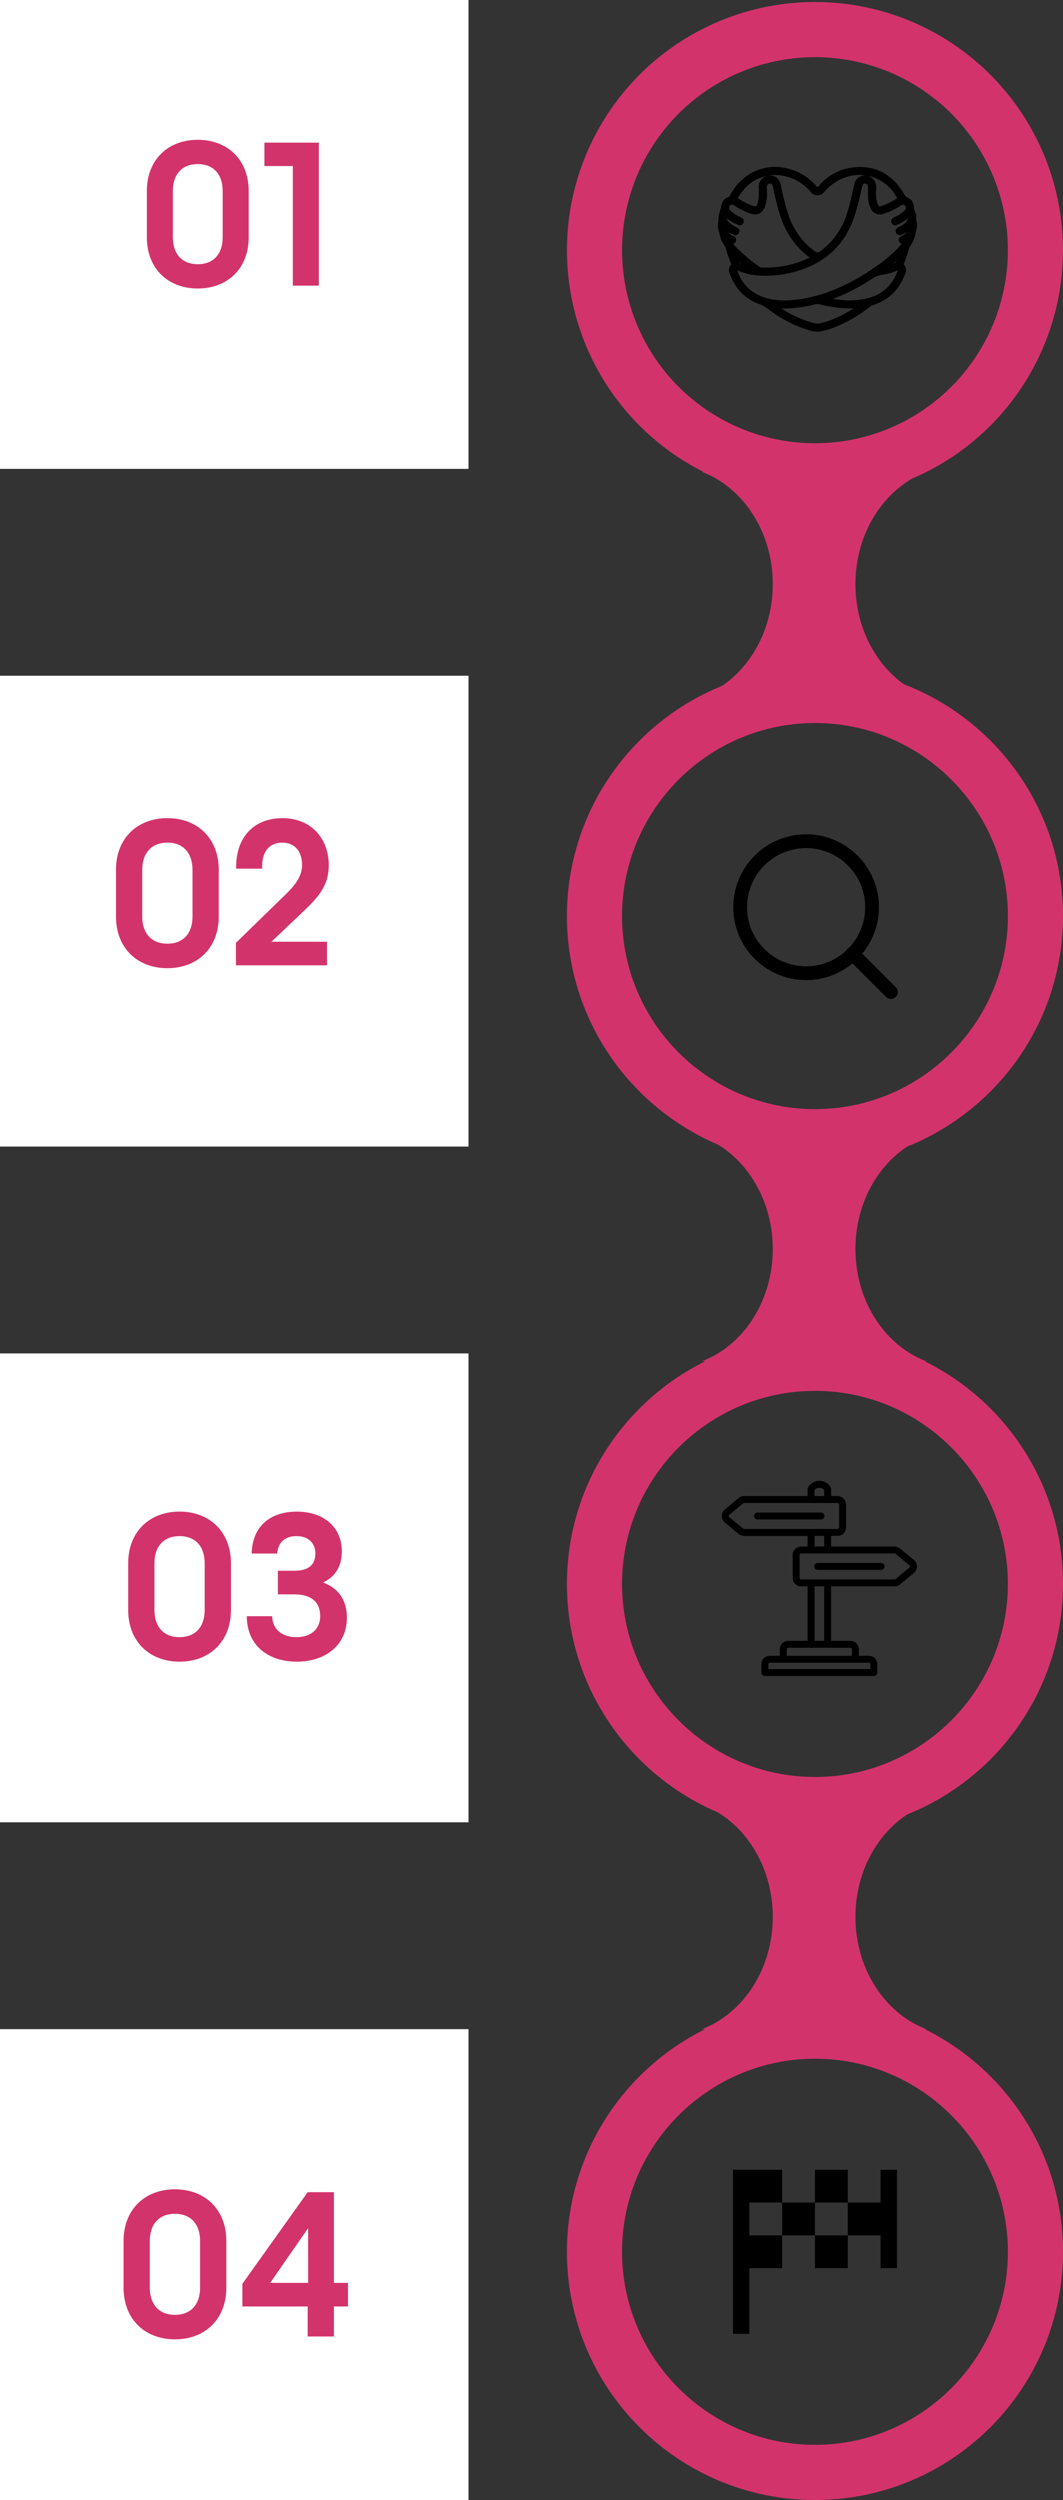
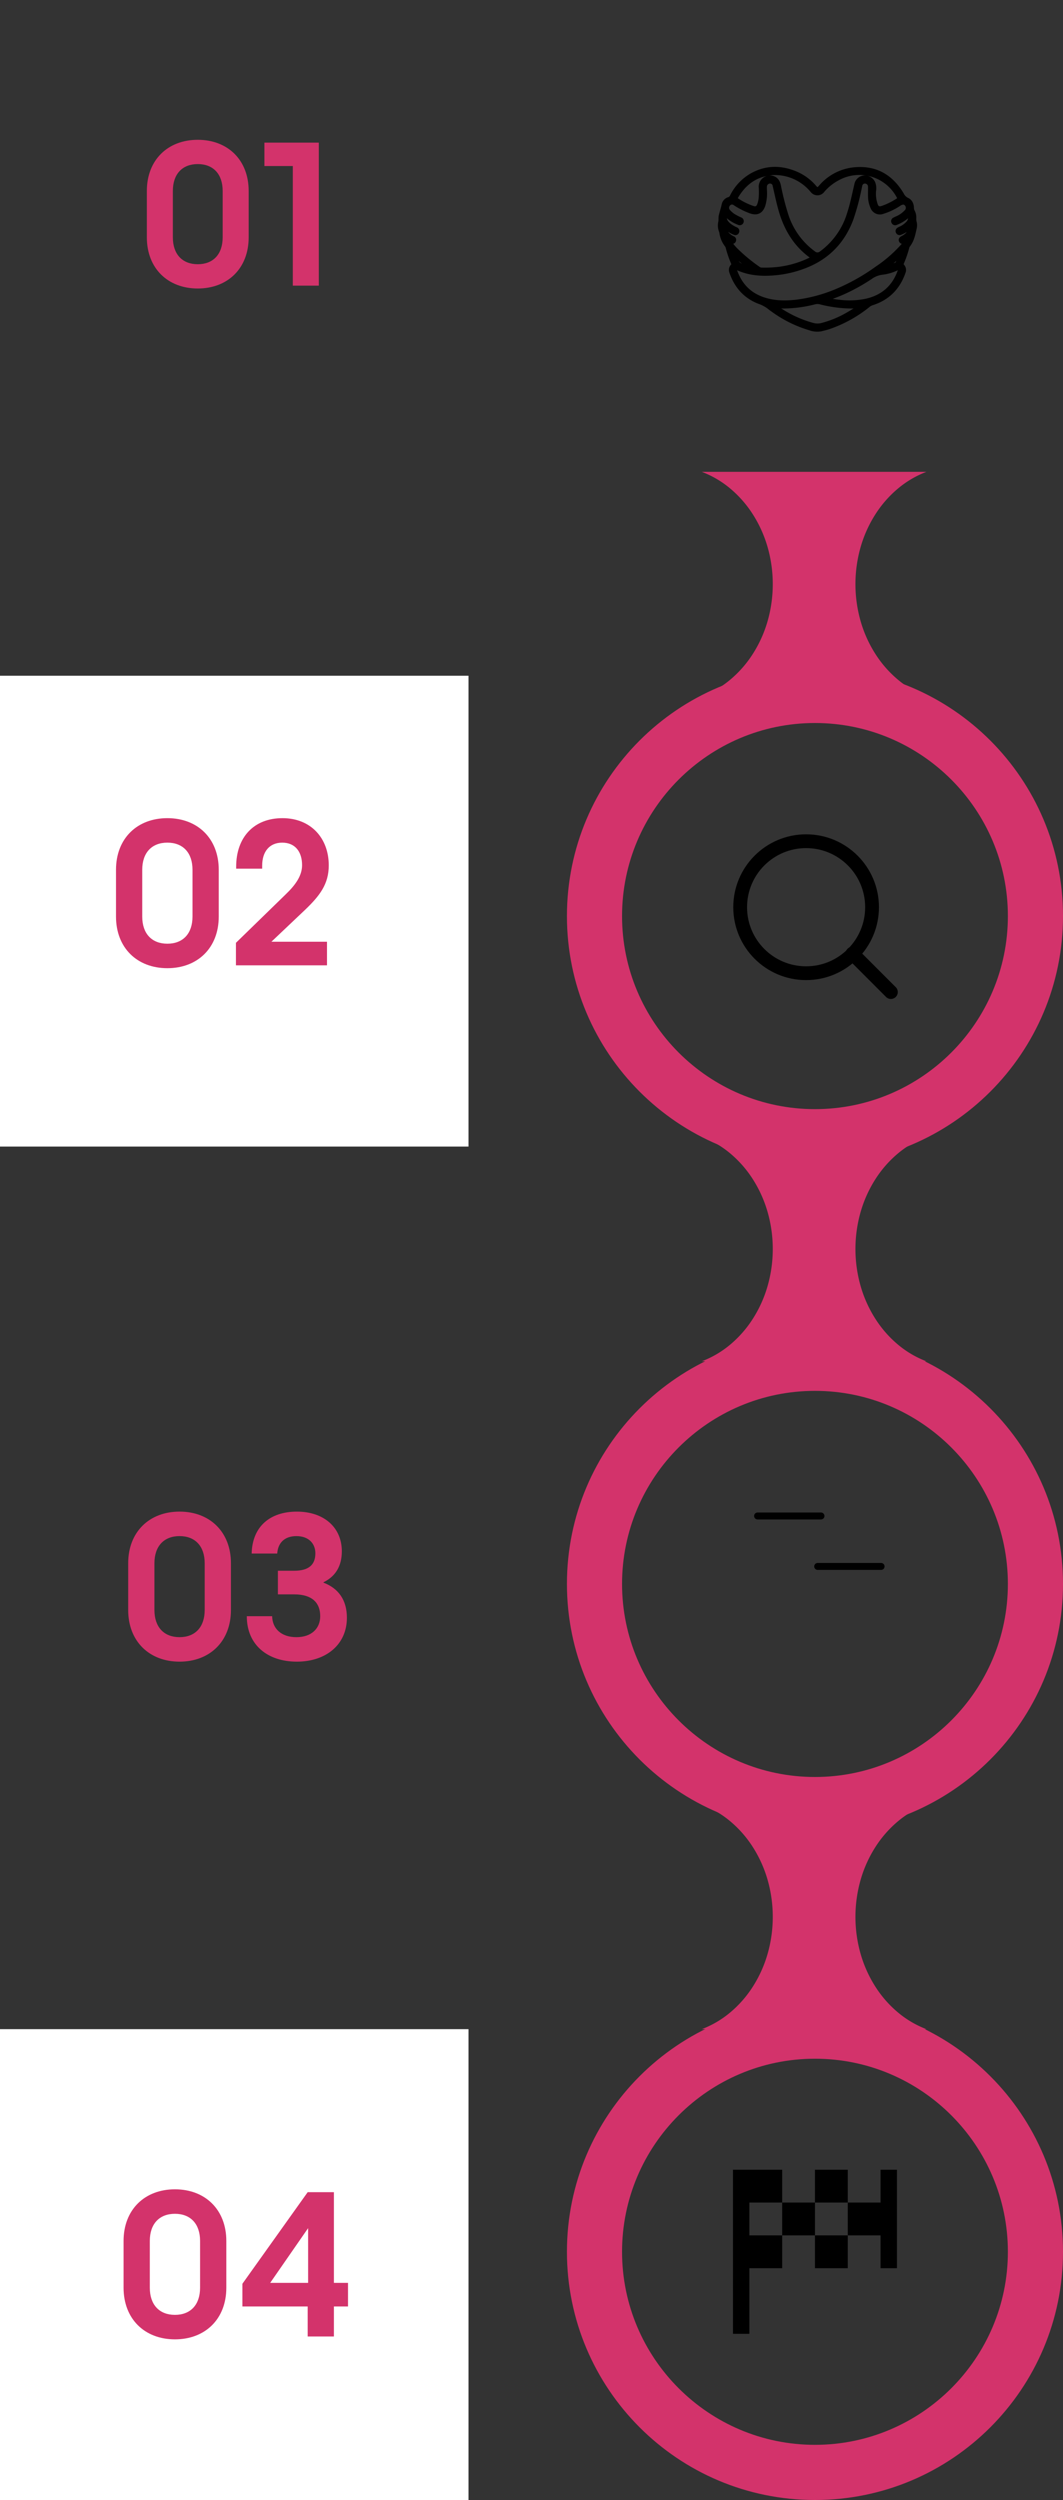
<svg xmlns="http://www.w3.org/2000/svg" width="540" height="1269" viewBox="0 0 540 1269">
  <rect x="0" y="0" width="540" height="1269" fill="#333333" stroke="none" />
  <defs>
    <clipPath id="clip-path">
      <rect id="Rettangolo_43" data-name="Rettangolo 43" width="84" height="84" transform="translate(60.147 1075.647)" fill="#fff" stroke="#707070" stroke-width="1" />
    </clipPath>
  </defs>
  <g id="Raggruppa_62" data-name="Raggruppa 62" transform="translate(-257 -4340)">
    <g id="UN_PERCORSO_PERSONALIZZATO" data-name="UN PERCORSO PERSONALIZZATO" transform="translate(0 1300)">
      <g id="GRAFICA" transform="translate(544.5 3041)">
        <g id="Ellisse_4" data-name="Ellisse 4" transform="translate(0.5 1016)" fill="none">
          <path d="M126,0A126,126,0,1,1,0,126,126,126,0,0,1,126,0Z" stroke="none" />
          <path d="M 126 28 C 71.963 28 28 71.963 28 126 C 28 180.037 71.963 224 126 224 C 180.037 224 224 180.037 224 126 C 224 71.963 180.037 28 126 28 M 126 0 C 195.588 0 252 56.412 252 126 C 252 195.588 195.588 252 126 252 C 56.412 252 0 195.588 0 126 C 0 56.412 56.412 0 126 0 Z" stroke="none" fill="#d3336b" />
        </g>
        <path id="Sottrazione_10" data-name="Sottrazione 10" d="M114.117,114H0a50.232,50.232,0,0,0,14.471-8.5,57.057,57.057,0,0,0,11.415-13,63.2,63.2,0,0,0,7.488-16.5A67.774,67.774,0,0,0,36.063,57,67.774,67.774,0,0,0,33.373,37.99a63.193,63.193,0,0,0-7.488-16.5,57.053,57.053,0,0,0-11.415-13A50.231,50.231,0,0,0,0,0H114.125A50.23,50.23,0,0,0,99.654,8.495a57.053,57.053,0,0,0-11.415,13,63.194,63.194,0,0,0-7.488,16.5,68.525,68.525,0,0,0,0,38.019,63.2,63.2,0,0,0,7.488,16.5,57.057,57.057,0,0,0,11.415,13A50.234,50.234,0,0,0,114.117,114Z" transform="translate(69 915)" fill="#d3336b" />
        <g id="Ellisse_3" data-name="Ellisse 3" transform="translate(0.5 677)" fill="none">
          <path d="M126,0A126,126,0,1,1,0,126,126,126,0,0,1,126,0Z" stroke="none" />
          <path d="M 126 28 C 71.963 28 28 71.963 28 126 C 28 180.037 71.963 224 126 224 C 180.037 224 224 180.037 224 126 C 224 71.963 180.037 28 126 28 M 126 0 C 195.588 0 252 56.412 252 126 C 252 195.588 195.588 252 126 252 C 56.412 252 0 195.588 0 126 C 0 56.412 56.412 0 126 0 Z" stroke="none" fill="#d3336b" />
        </g>
        <path id="Sottrazione_11" data-name="Sottrazione 11" d="M114.117,114H0a50.232,50.232,0,0,0,14.471-8.5,57.057,57.057,0,0,0,11.415-13,63.2,63.2,0,0,0,7.488-16.5A67.774,67.774,0,0,0,36.063,57,67.774,67.774,0,0,0,33.373,37.99a63.193,63.193,0,0,0-7.488-16.5,57.053,57.053,0,0,0-11.415-13A50.231,50.231,0,0,0,0,0H114.125A50.23,50.23,0,0,0,99.654,8.495a57.053,57.053,0,0,0-11.415,13,63.194,63.194,0,0,0-7.488,16.5,68.525,68.525,0,0,0,0,38.019,63.2,63.2,0,0,0,7.488,16.5,57.057,57.057,0,0,0,11.415,13A50.234,50.234,0,0,0,114.117,114Z" transform="translate(69 575.999)" fill="#d3336b" />
        <g id="Ellisse_2" data-name="Ellisse 2" transform="translate(0.5 338)" fill="none">
          <path d="M126,0A126,126,0,1,1,0,126,126,126,0,0,1,126,0Z" stroke="none" />
          <path d="M 126 28 C 71.963 28 28 71.963 28 126 C 28 180.037 71.963 224 126 224 C 180.037 224 224 180.037 224 126 C 224 71.963 180.037 28 126 28 M 126 0 C 195.588 0 252 56.412 252 126 C 252 195.588 195.588 252 126 252 C 56.412 252 0 195.588 0 126 C 0 56.412 56.412 0 126 0 Z" stroke="none" fill="#d3336b" />
        </g>
        <path id="Sottrazione_9" data-name="Sottrazione 9" d="M114.117,114H0a50.232,50.232,0,0,0,14.471-8.5,57.057,57.057,0,0,0,11.415-13,63.2,63.2,0,0,0,7.488-16.5A67.774,67.774,0,0,0,36.063,57,67.774,67.774,0,0,0,33.373,37.99a63.193,63.193,0,0,0-7.488-16.5,57.053,57.053,0,0,0-11.415-13A50.231,50.231,0,0,0,0,0H114.125A50.23,50.23,0,0,0,99.654,8.495a57.053,57.053,0,0,0-11.415,13,63.194,63.194,0,0,0-7.488,16.5,68.525,68.525,0,0,0,0,38.019,63.2,63.2,0,0,0,7.488,16.5,57.057,57.057,0,0,0,11.415,13A50.234,50.234,0,0,0,114.117,114Z" transform="translate(69 238.5)" fill="#d3336b" />
        <g id="Ellisse_1" data-name="Ellisse 1" transform="translate(0.5)" fill="none" stroke="#d3336b" stroke-width="28">
          <circle cx="126" cy="126" r="126" stroke="none" />
-           <circle cx="126" cy="126" r="112" fill="none" />
        </g>
        <g id="Raggruppa_60" data-name="Raggruppa 60" transform="translate(75.002 412.502)">
          <rect id="Rettangolo_40" data-name="Rettangolo 40" width="102" height="102" transform="translate(0.498 0.498)" fill="none" />
          <circle id="Ellisse_69" data-name="Ellisse 69" cx="33.5" cy="33.5" r="33.5" transform="translate(13.498 13.498)" fill="none" stroke="#000" stroke-linecap="round" stroke-linejoin="round" stroke-width="7" />
          <line id="Linea_1" data-name="Linea 1" x2="19.529" y2="19.529" transform="translate(70.541 70.544)" fill="none" stroke="#000" stroke-linecap="round" stroke-linejoin="round" stroke-width="7" />
        </g>
        <g id="Raggruppa_58" data-name="Raggruppa 58" transform="translate(73.882 745.348)">
          <path id="Tracciato_114" data-name="Tracciato 114" d="M60,26.164A1.264,1.264,0,0,0,58.755,24.9H26.534a1.264,1.264,0,1,0,0,2.528H58.755A1.264,1.264,0,0,0,60,26.164Z" transform="translate(-3.065 -3.002)" stroke="#000" stroke-width="1" />
-           <path id="Tracciato_115" data-name="Tracciato 115" d="M102.525,45.842l-7.063-5.824a3.818,3.818,0,0,0-2.41-.843H60.326V32.77h3.793a3.8,3.8,0,0,0,3.793-3.793V17.338a3.8,3.8,0,0,0-3.793-3.784H60.326V9.593c0-1.441-2.528-3.793-5.478-3.793-2.714,0-5.478,2.208-5.478,3.793v3.961H16.642a3.86,3.86,0,0,0-2.419.843L7.169,20.229a3.81,3.81,0,0,0,0,5.9l7.063,5.824a3.818,3.818,0,0,0,2.41.843H49.369v6.389H45.576a3.8,3.8,0,0,0-3.793,3.793V54.591a3.8,3.8,0,0,0,3.793,3.793h3.793V87.039H39.061a3.8,3.8,0,0,0-3.793,3.793v3.793H29.714a3.8,3.8,0,0,0-3.793,3.793v4.214a1.264,1.264,0,0,0,1.264,1.264H82.509a1.264,1.264,0,0,0,1.264-1.264V98.417a3.8,3.8,0,0,0-3.793-3.793H74.426V90.832a3.8,3.8,0,0,0-3.793-3.793H60.326V58.383H93.052a3.86,3.86,0,0,0,2.419-.843l7.054-5.824h0a3.8,3.8,0,0,0,0-5.874ZM51.9,9.787a4.037,4.037,0,0,1,2.95-1.458A4.088,4.088,0,0,1,57.8,9.787v3.767H51.9ZM15.833,29.955,8.787,24.131a1.264,1.264,0,0,1,0-1.947l7.054-5.824a1.281,1.281,0,0,1,.843-.287H64.118a1.264,1.264,0,0,1,1.264,1.264V28.977a1.264,1.264,0,0,1-1.264,1.264H16.642a1.281,1.281,0,0,1-.809-.287ZM51.9,32.77h5.9v6.389H51.9ZM81.244,98.426v2.95H28.45v-2.95a1.264,1.264,0,0,1,1.264-1.264H79.98a1.264,1.264,0,0,1,1.264,1.264ZM71.9,90.84v3.793H37.8V90.84a1.264,1.264,0,0,1,1.264-1.264H70.633A1.264,1.264,0,0,1,71.9,90.84ZM57.8,87.048H51.9V58.392h5.9Zm43.11-37.3-7.046,5.824a1.281,1.281,0,0,1-.843.287H45.576a1.264,1.264,0,0,1-1.264-1.264V42.951a1.264,1.264,0,0,1,1.264-1.264H93.035a1.281,1.281,0,0,1,.843.287l7.046,5.815a1.264,1.264,0,0,1-.017,1.955Z" transform="translate(0 0)" stroke="#000" stroke-width="1" />
          <path id="Tracciato_116" data-name="Tracciato 116" d="M94.985,55.29H62.764a1.264,1.264,0,1,0,0,2.528h32.2a1.264,1.264,0,1,0,0-2.528Z" transform="translate(-8.76 -7.779)" stroke="#000" stroke-width="1" />
        </g>
        <g id="Gruppo_di_maschere_1" data-name="Gruppo di maschere 1" transform="translate(24.353 24.354)" clip-path="url(#clip-path)">
          <g id="Page-1" transform="translate(60.5 1076)">
            <g id="Dribbble-Light-Preview">
              <g id="icons" transform="translate(0)">
                <path id="finish_line-_103_" data-name="finish_line-[#103]" d="M1388.047,50203.375h16.659v-16.66h-16.659Zm-16.659-16.66h16.659v-16.66h-16.659Zm16.659-16.66h16.659V50153.4h-16.659Zm33.317-16.656v16.656h-16.659v16.66h16.659v16.66h8.329V50153.4Zm-66.635,33.316h16.659v16.66h-16.659v33.316H1346.4V50153.4h24.988v16.656h-16.659Z" transform="translate(-1346.4 -50153.398)" fill-rule="evenodd" />
              </g>
            </g>
          </g>
        </g>
      </g>
      <g id="TESTI" transform="translate(256.5 3039.5)">
        <g id="_04" data-name="04" transform="translate(0 1030.5)">
          <rect id="Rettangolo_22" data-name="Rettangolo 22" width="238" height="239" transform="translate(0.5)" fill="#fff" />
          <path id="Tracciato_122" data-name="Tracciato 122" d="M-30.128,1.456c15.344,0,26.1-10.3,26.1-26.208V-48.5c0-15.9-10.752-26.208-26.1-26.208s-26.1,10.3-26.1,26.208v23.744C-56.224-8.848-45.472,1.456-30.128,1.456Zm0-12.432c-7.952,0-12.768-5.152-12.768-13.776V-48.5c0-8.624,4.816-13.776,12.768-13.776S-17.36-57.12-17.36-48.5v23.744C-17.36-16.128-22.176-10.976-30.128-10.976ZM37.3,0H50.624V-15.232h7.168V-27.216H50.624V-73.248H37.3L4.144-26.768v11.536H37.3ZM18.256-27.216,37.52-54.992v27.776Z" transform="translate(119.5 156)" fill="#d3336b" />
        </g>
        <g id="_03" data-name="03" transform="translate(0 687)">
-           <rect id="Rettangolo_21" data-name="Rettangolo 21" width="238" height="238" transform="translate(0.5 0.5)" fill="#fff" />
          <path id="Tracciato_123" data-name="Tracciato 123" d="M-28.784,1.456c15.344,0,26.1-10.3,26.1-26.208V-48.5c0-15.9-10.752-26.208-26.1-26.208S-54.88-64.4-54.88-48.5v23.744C-54.88-8.848-44.128,1.456-28.784,1.456Zm0-12.432c-7.952,0-12.768-5.152-12.768-13.776V-48.5c0-8.624,4.816-13.776,12.768-13.776S-16.016-57.12-16.016-48.5v23.744C-16.016-16.128-20.832-10.976-28.784-10.976ZM30.8,1.456c14.784,0,25.424-8.624,25.424-22.288,0-8.96-4.256-14.9-11.872-17.808v-.224c6.048-2.912,9.3-8.176,9.3-15.68,0-12.208-9.184-20.16-22.848-20.16-13.44,0-22.624,7.392-22.96,21.28H20.832c.336-5.264,3.584-8.848,9.744-8.848,6.272,0,9.632,3.808,9.632,8.736,0,5.6-3.136,8.848-10.752,8.848H21.168V-32.7h8.288c9.072,0,13.216,4.256,13.216,11.088,0,6.16-4.368,10.64-12.1,10.64s-12.208-4.368-12.32-10.64H5.376C5.376-6.944,16.016,1.456,30.8,1.456Z" transform="translate(120.5 155.5)" fill="#d3336b" />
        </g>
        <g id="_02" data-name="02" transform="translate(0 343.5)">
          <path id="Tracciato_121" data-name="Tracciato 121" d="M0,0H238V239H0Z" transform="translate(0.5)" fill="#fff" />
          <path id="Tracciato_120" data-name="Tracciato 120" d="M31.024,1.456c15.344,0,26.1-10.3,26.1-26.208V-48.5c0-15.9-10.752-26.208-26.1-26.208S4.928-64.4,4.928-48.5v23.744C4.928-8.848,15.68,1.456,31.024,1.456Zm0-12.432c-7.952,0-12.768-5.152-12.768-13.776V-48.5c0-8.624,4.816-13.776,12.768-13.776S43.792-57.12,43.792-48.5v23.744C43.792-16.128,38.976-10.976,31.024-10.976ZM65.856,0h46.256V-11.984H83.888l17.024-16.128c7.5-7.168,12.1-13.1,12.1-22.624,0-13.776-9.072-23.968-23.52-23.968-14.56,0-23.52,9.744-23.52,24.64v1.008H79.184v-1.568c0-6.944,3.584-11.648,10.192-11.648,6.72,0,10.08,4.816,10.08,11.424,0,5.376-3.36,10.08-8.4,14.9l-25.2,24.528Z" transform="translate(54.5 147)" fill="#d3336b" />
        </g>
        <g id="_01" data-name="01">
-           <rect id="Rettangolo_19" data-name="Rettangolo 19" width="238" height="238" transform="translate(0.5 0.5)" fill="#fff" />
          <path id="Tracciato_119" data-name="Tracciato 119" d="M-18.537,1.443C-3.33,1.443,7.326-8.769,7.326-24.531V-48.063c0-15.762-10.656-25.974-25.863-25.974S-44.4-63.825-44.4-48.063v23.532C-44.4-8.769-33.744,1.443-18.537,1.443Zm0-12.321c-7.881,0-12.654-5.106-12.654-13.653V-48.063c0-8.547,4.773-13.653,12.654-13.653S-5.883-56.61-5.883-48.063v23.532C-5.883-15.984-10.656-10.878-18.537-10.878ZM29.748,0H42.957V-72.594H15.318v11.877h14.43Z" transform="translate(119.5 145.5)" fill="#d3336b" />
        </g>
      </g>
    </g>
    <path id="icona_Hug" data-name="icona Hug" d="M99.314,25.329a6.416,6.416,0,0,0,.253,2.247,6.943,6.943,0,0,1-.026,2.745c-.716,3.139-1.275,6.338-3.384,8.956a2.484,2.484,0,0,0-.4.889A55.824,55.824,0,0,1,93.062,48a1.144,1.144,0,0,0,.191,1.417,3.227,3.227,0,0,1,.595,3.416c-2.757,7.931-8.043,13.308-16.074,15.9a5.685,5.685,0,0,0-1.823.942A66.091,66.091,0,0,1,55.57,80.948c-1.281.415-2.6.713-3.911,1.04a11.048,11.048,0,0,1-5.734-.512A61.735,61.735,0,0,1,26.9,72.043a15.531,15.531,0,0,1-1.352-1A18.065,18.065,0,0,0,19.976,68C12.841,65.184,8.285,59.9,5.829,52.718A3.167,3.167,0,0,1,6.474,49.4a1.082,1.082,0,0,0,.2-1.331,53.859,53.859,0,0,1-2.715-7.934,3.2,3.2,0,0,0-.53-1.048A13.59,13.59,0,0,1,.775,32.68a4.418,4.418,0,0,0-.239-.851,7.961,7.961,0,0,1-.353-4.468c.28-1.075.035-2.185.265-3.234.427-1.97,1.125-3.87,1.531-5.861a4.052,4.052,0,0,1,2.833-2.942A2.189,2.189,0,0,0,6.12,14.109,25.589,25.589,0,0,1,16.917,2.9c7.15-3.773,14.463-3.714,21.828-.683A25.943,25.943,0,0,1,48.7,9.5c.913,1.069,1.44,1.01,2.459-.153A25.934,25.934,0,0,1,68.778.2C79.527-.766,87.47,3.9,92.953,13.013a5.544,5.544,0,0,0,2.562,2.65c1.8.783,2.536,2.5,2.6,4.444a3.471,3.471,0,0,0,.395,1.6,6.813,6.813,0,0,1,.8,3.616Zm-2.653,4.93c-.312.233-.624.465-.934.7A14.213,14.213,0,0,1,92.129,33a1.223,1.223,0,0,1-1.643-.489,1.2,1.2,0,0,1,.259-1.608,3.977,3.977,0,0,1,.937-.539,11.559,11.559,0,0,0,3.581-2.424,4.1,4.1,0,0,0,1.4-2.951c-.009-.345.162-.825-.215-.99-.33-.141-.536.3-.763.518a19.094,19.094,0,0,1-5.725,3.449,1.251,1.251,0,0,1-1.776-.565,1.218,1.218,0,0,1,.63-1.735,13.558,13.558,0,0,1,1.337-.636,13.517,13.517,0,0,0,4.435-3.075,2.486,2.486,0,0,0,.3-3.54c-.819-.984-1.849-1-3.251-.127A31.939,31.939,0,0,1,83.026,22.4a4.3,4.3,0,0,1-5.519-2.571,13.866,13.866,0,0,1-1.219-5.654c-.053-1.643.041-3.292-.009-4.936a2.318,2.318,0,0,0-2.1-2.253A2.1,2.1,0,0,0,71.858,8.8c-.082.318-.144.642-.215.963a121.325,121.325,0,0,1-4.317,16.1C63.238,36.7,56.035,44.6,45.359,49.225a55.761,55.761,0,0,1-18.439,4.42c-6.028.421-11.9-.077-17.493-2.568-.309-.138-.618-.253-.922.012-.374.327-.247.707-.112,1.09C10.75,58.8,15.085,63.5,21.752,65.929c5.484,1.994,11.156,2.153,16.866,1.552A76.881,76.881,0,0,0,58.635,62.3a102.229,102.229,0,0,0,21.192-11.78,68.24,68.24,0,0,0,12.7-10.926A7.3,7.3,0,0,0,94.1,37.41c-.948.306-1.72.315-2.12-.618-.318-.736.059-1.29,1.154-1.858a7.493,7.493,0,0,0,1.178-.719,5.447,5.447,0,0,0,2.344-3.955ZM28.381,2.641c-.395,0-.792-.021-1.187.006-.427.029-.848.1-1.272.153-7.854.954-13.361,5.283-17.216,11.983a.617.617,0,0,0,.233.978,34.176,34.176,0,0,0,8.2,4.076c1.467.454,2.2.085,2.807-1.34a14.3,14.3,0,0,0,.807-3.549,39.142,39.142,0,0,0,.006-5.513A4.985,4.985,0,0,1,27,4.52c2.109.6,3.08,2.162,3.525,4.22a135.362,135.362,0,0,0,3.767,14.822A37.961,37.961,0,0,0,48.234,42.849a2.576,2.576,0,0,0,3.292-.029A38.239,38.239,0,0,0,65.591,23.038c1.6-4.892,2.595-9.928,3.764-14.925a4.728,4.728,0,0,1,4.282-3.778,5.1,5.1,0,0,1,4.794,2.886,7.535,7.535,0,0,1,.445,4.064,16.724,16.724,0,0,0,.81,7.006c.571,1.655,1.384,2.029,3.045,1.5a35.447,35.447,0,0,0,8.019-4.005c.648-.406.362-.789.121-1.231A22.288,22.288,0,0,0,60.782,5.144a25.825,25.825,0,0,0-8.1,6.37,3.543,3.543,0,0,1-5.66.032c-.18-.191-.35-.392-.527-.589A24.315,24.315,0,0,0,28.378,2.644ZM5.481,37.41A27.641,27.641,0,0,0,8.7,41.276a84.946,84.946,0,0,0,11.5,9.468,2.311,2.311,0,0,0,1.393.38,60,60,0,0,0,8.573-.371,51.162,51.162,0,0,0,16.277-4.889c.624-.309.854-.507.13-1.028C38.592,39.091,33.785,31.19,31.026,21.9,29.751,17.6,28.87,13.217,27.854,8.861a2.082,2.082,0,0,0-2.268-1.885,2.359,2.359,0,0,0-2.17,2.288,18.128,18.128,0,0,0,.018,1.876,21.531,21.531,0,0,1-.766,7.519c-1.143,3.558-3.457,4.694-6.959,3.46A38.611,38.611,0,0,1,7.8,18.114a2.056,2.056,0,0,0-2.924.244,2.384,2.384,0,0,0-.08,3.237,12.976,12.976,0,0,0,2.35,2.1,28.965,28.965,0,0,0,3.667,1.923,1.264,1.264,0,0,1,.742,1.708,1.287,1.287,0,0,1-1.826.63,18.378,18.378,0,0,1-5.863-3.584c-.174-.174-.333-.5-.627-.38s-.188.462-.2.71c-.094,1.7.892,2.83,2.061,3.849a15.516,15.516,0,0,0,3.552,2.115A1.237,1.237,0,0,1,9.3,32.33a1.17,1.17,0,0,1-1.626.7A13.376,13.376,0,0,1,5.8,32.156a23.039,23.039,0,0,1-3.01-2.091,6.109,6.109,0,0,0,1.431,3.057,7.7,7.7,0,0,0,2.762,2.029,1.209,1.209,0,0,1,.748,1.534,1.2,1.2,0,0,1-1.352.907c-.224-.018-.442-.085-.91-.18Zm23.5,32.89a57.491,57.491,0,0,0,18.615,8.912,8.674,8.674,0,0,0,4.282.062,51.844,51.844,0,0,0,13.456-5.566,56.926,56.926,0,0,0,5.327-3.4,12.856,12.856,0,0,0-2.986.082,65.043,65.043,0,0,1-16.3-2.062,5.71,5.71,0,0,0-3-.012,64.638,64.638,0,0,1-16.2,2.073,16.608,16.608,0,0,0-3.2-.091Zm25.9-3.849a45.664,45.664,0,0,0,5.816.969A41.355,41.355,0,0,0,74.627,66.9C82.8,65.031,88.4,60.222,91.266,52.3c.141-.395.365-.81-.041-1.19s-.8-.1-1.181.065a23.484,23.484,0,0,1-7.18,2.064,12.464,12.464,0,0,0-5.931,2.332,97.28,97.28,0,0,1-12.9,7.236c-2.9,1.337-5.872,2.474-9.15,3.64ZM8.105,44.6c.188.521.421,1.028.557,1.561A4,4,0,0,0,11.73,49.24a16.215,16.215,0,0,0,3.072.848c-2.412-1.855-4.544-3.646-6.7-5.487Zm77.02,5.431a17.753,17.753,0,0,0,4.727-1.626.871.871,0,0,0,.4-.418,25.408,25.408,0,0,0,1.437-3.675c-2.2,2.156-4.4,3.911-6.558,5.719Z" transform="translate(622.418 4425.453)" stroke="#000" stroke-width="1.5" />
  </g>
</svg>